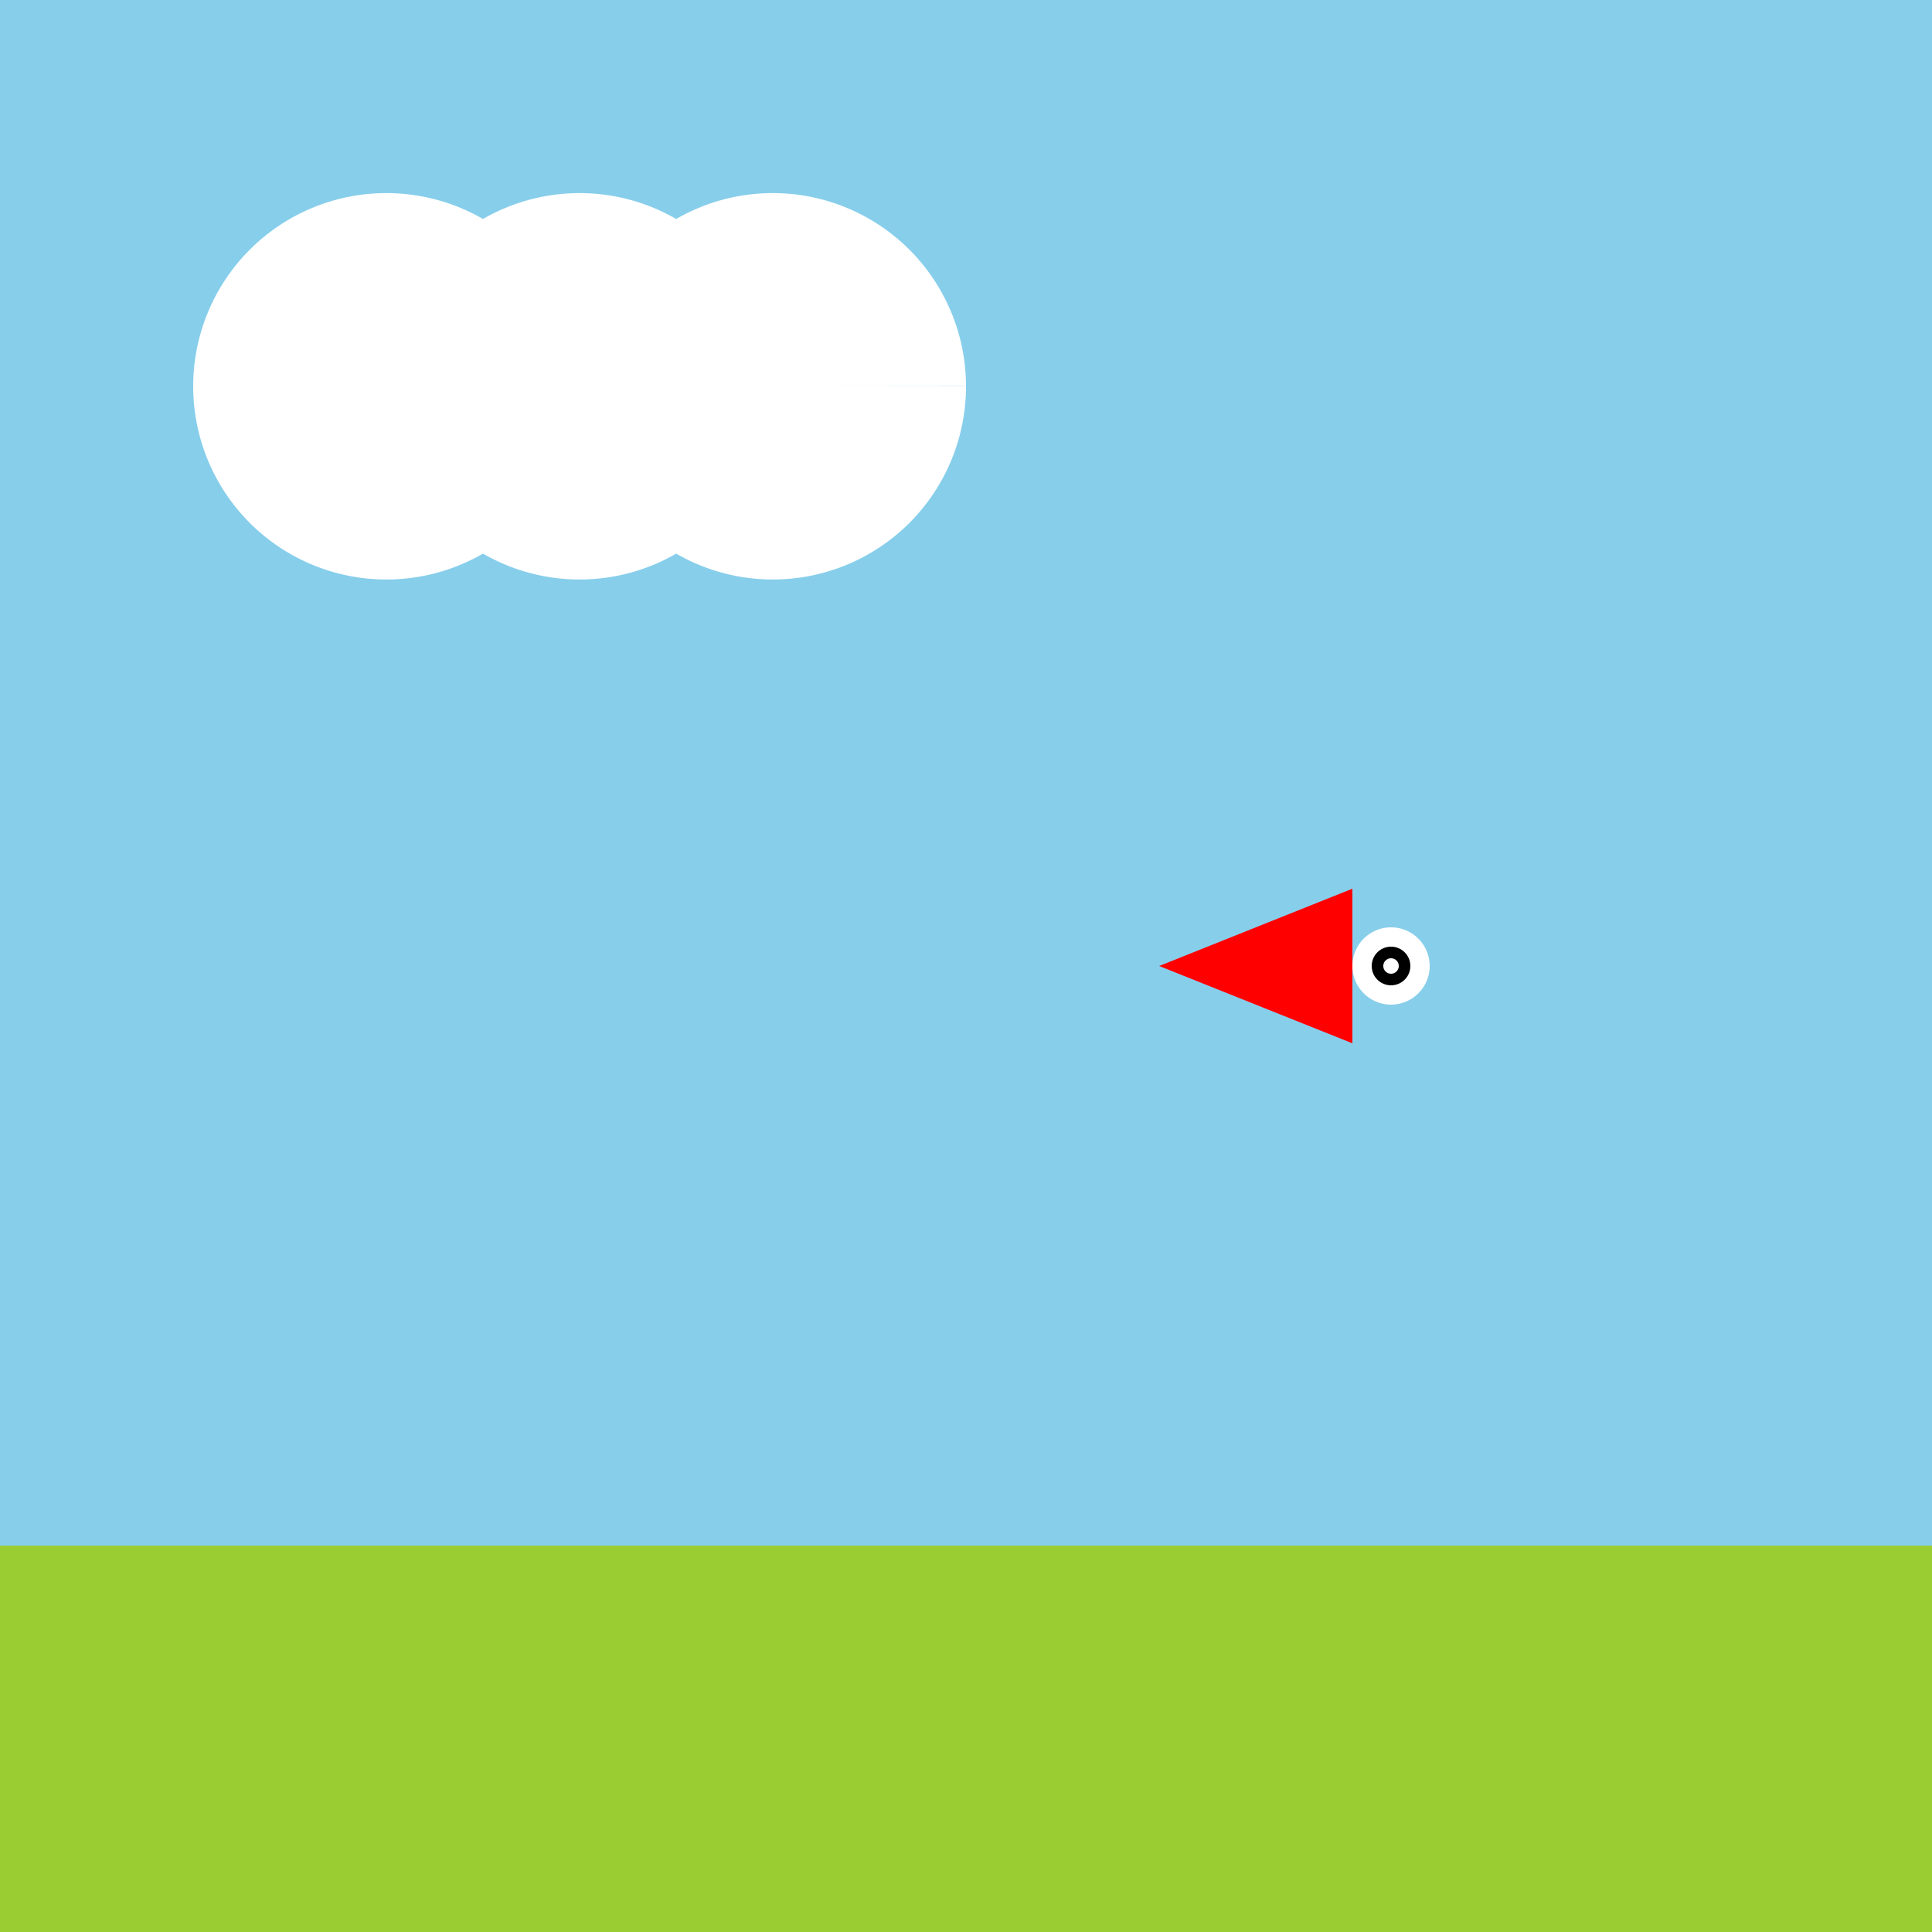
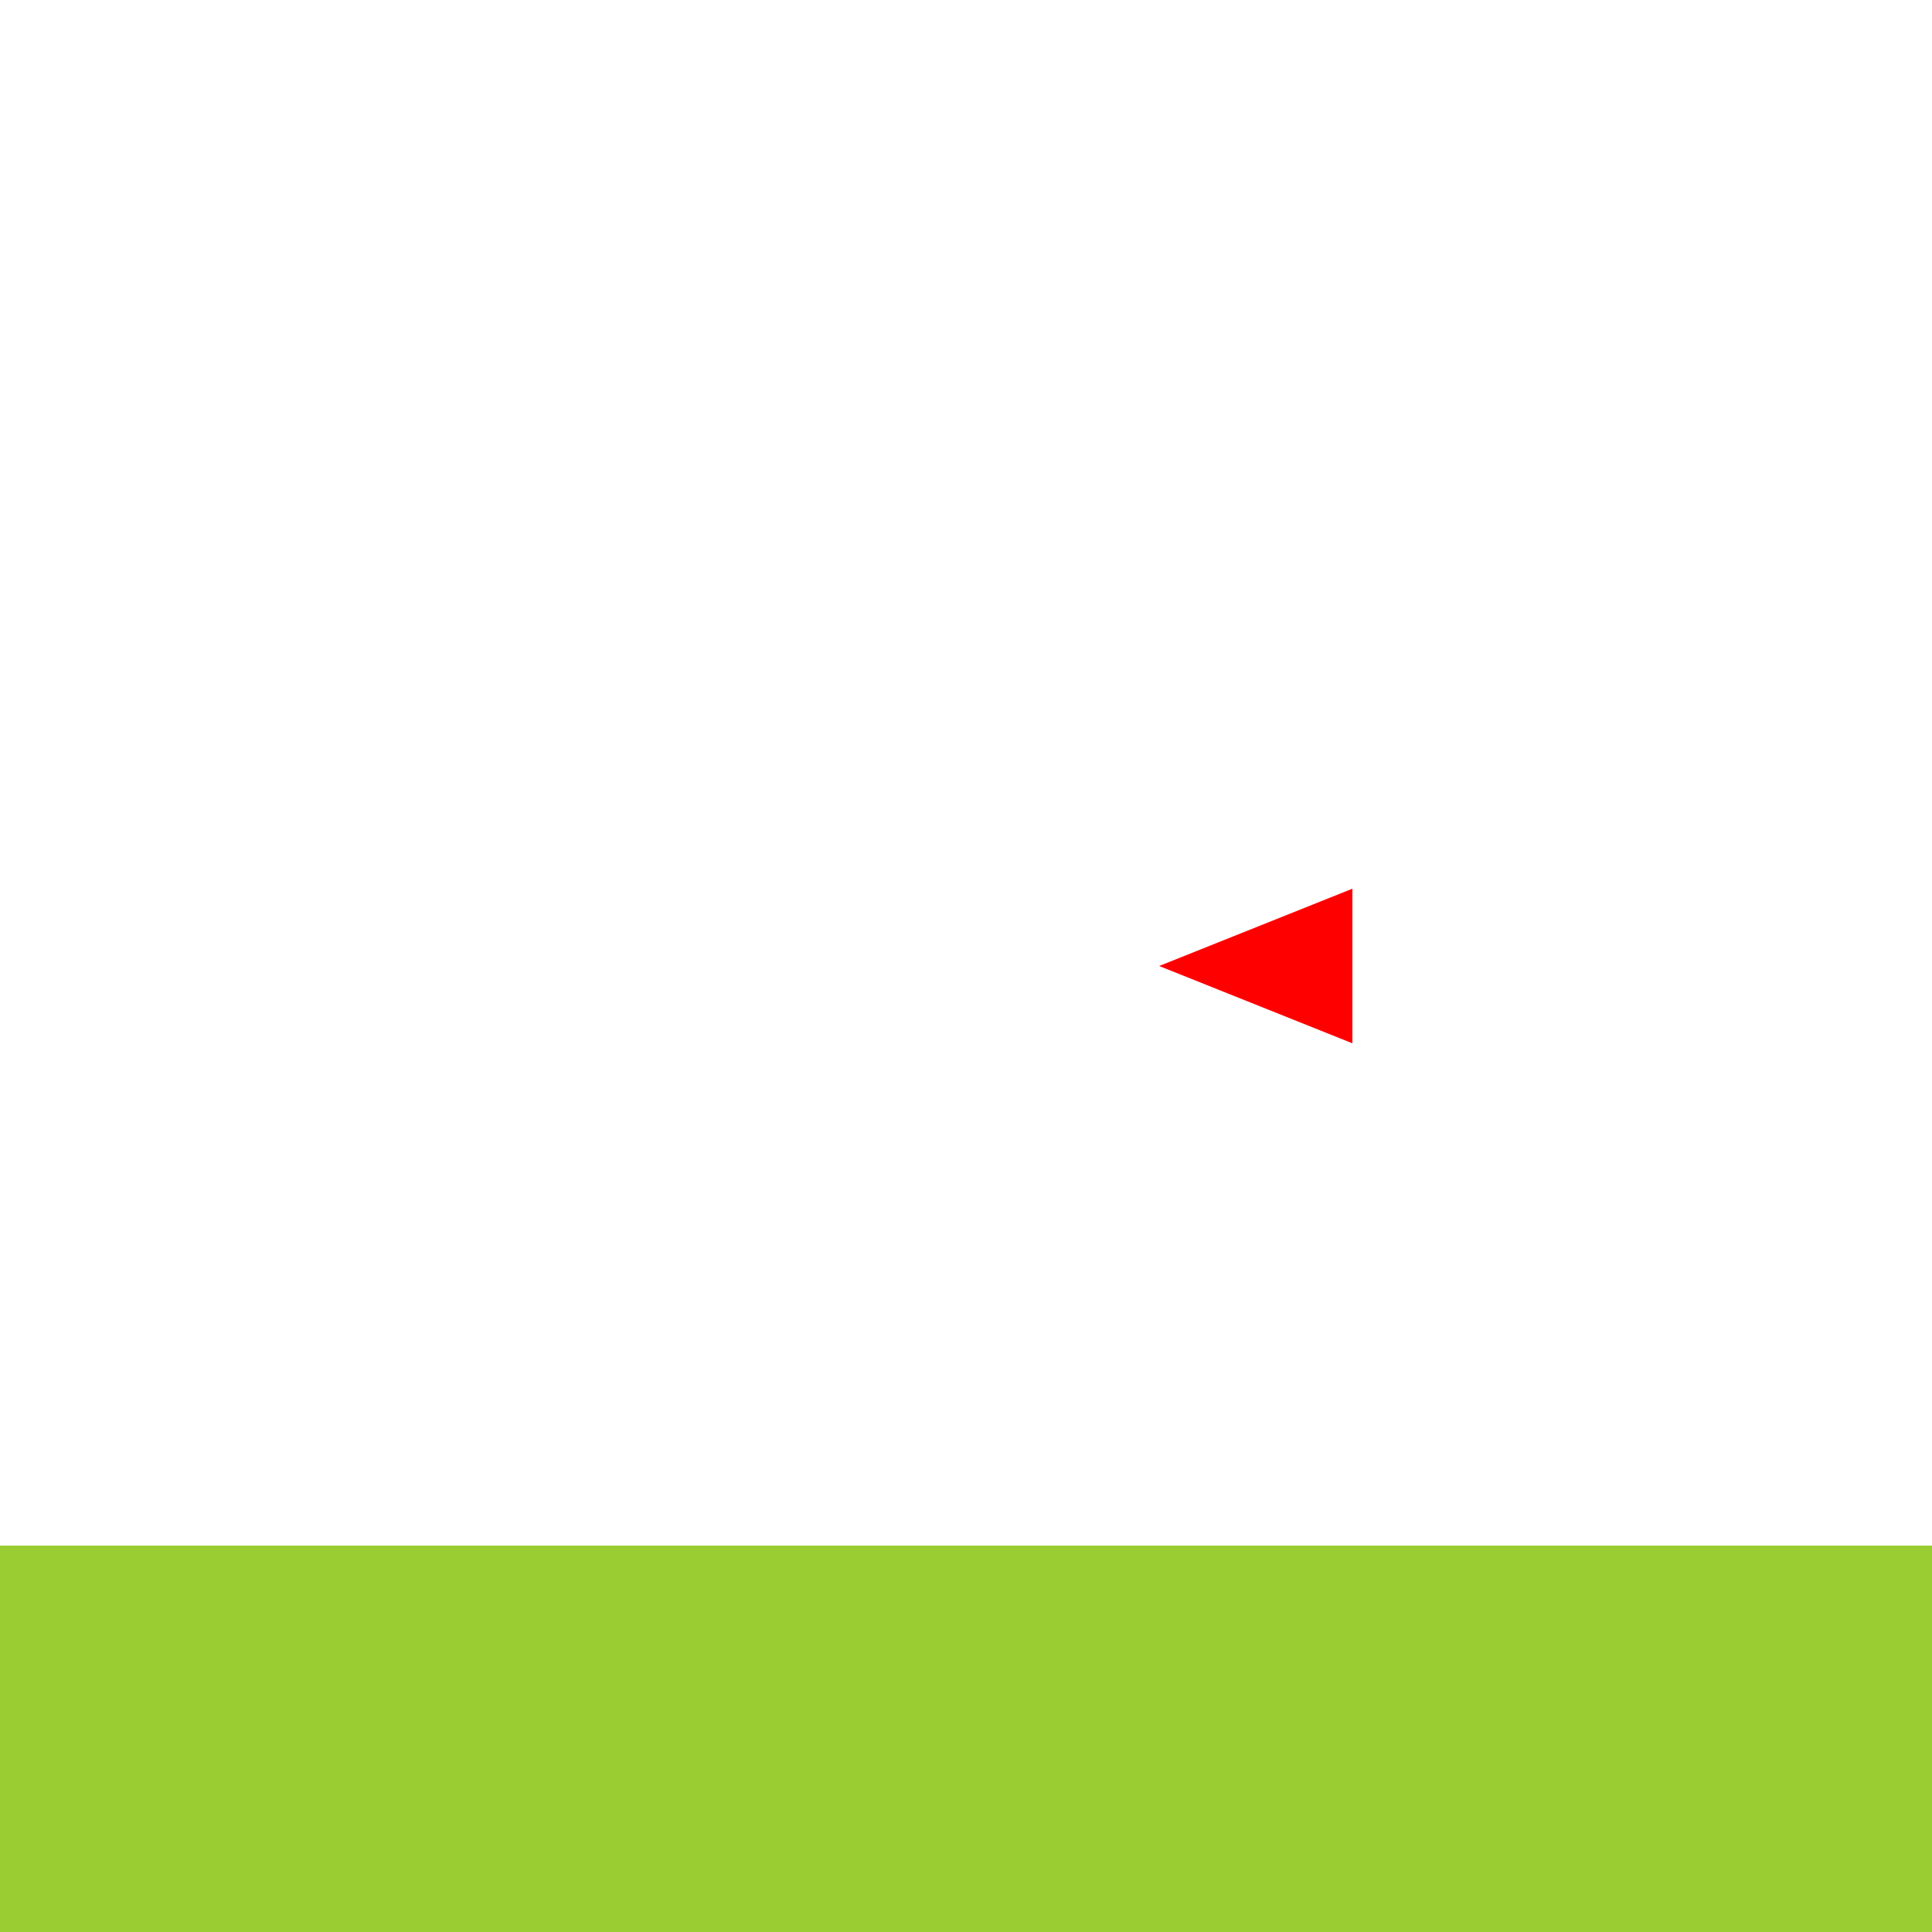
<svg xmlns="http://www.w3.org/2000/svg" width="500" height="500">
  <defs />
  <g>
-     <rect fill="#87CEEB" stroke="none" x="0" y="0" width="512" height="512" />
    <rect fill="#9ACD32" stroke="none" x="0" y="400" width="512" height="112" />
-     <path fill="#FFFFFF" stroke="none" paint-order="stroke fill markers" d=" M 150 100 A 50 50 0 1 1 150 99.95 L 200 100 A 50 50 0 1 1 200 99.95 L 250 100 A 50 50 0 1 1 250 99.95" />
    <path fill="#FF0000" stroke="none" paint-order="stroke fill markers" d=" M 300 250 L 350 230 L 350 270 Z" />
-     <path fill="#FFFFFF" stroke="none" paint-order="stroke fill markers" d=" M 370 250 A 10 10 0 1 1 370 249.99" />
-     <path fill="#000000" stroke="none" paint-order="stroke fill markers" d=" M 365 250 A 5 5 0 1 1 365 249.995" />
-     <path fill="#FFFFFF" stroke="none" paint-order="stroke fill markers" d=" M 362 250 A 2 2 0 1 1 362 249.998" />
  </g>
</svg>